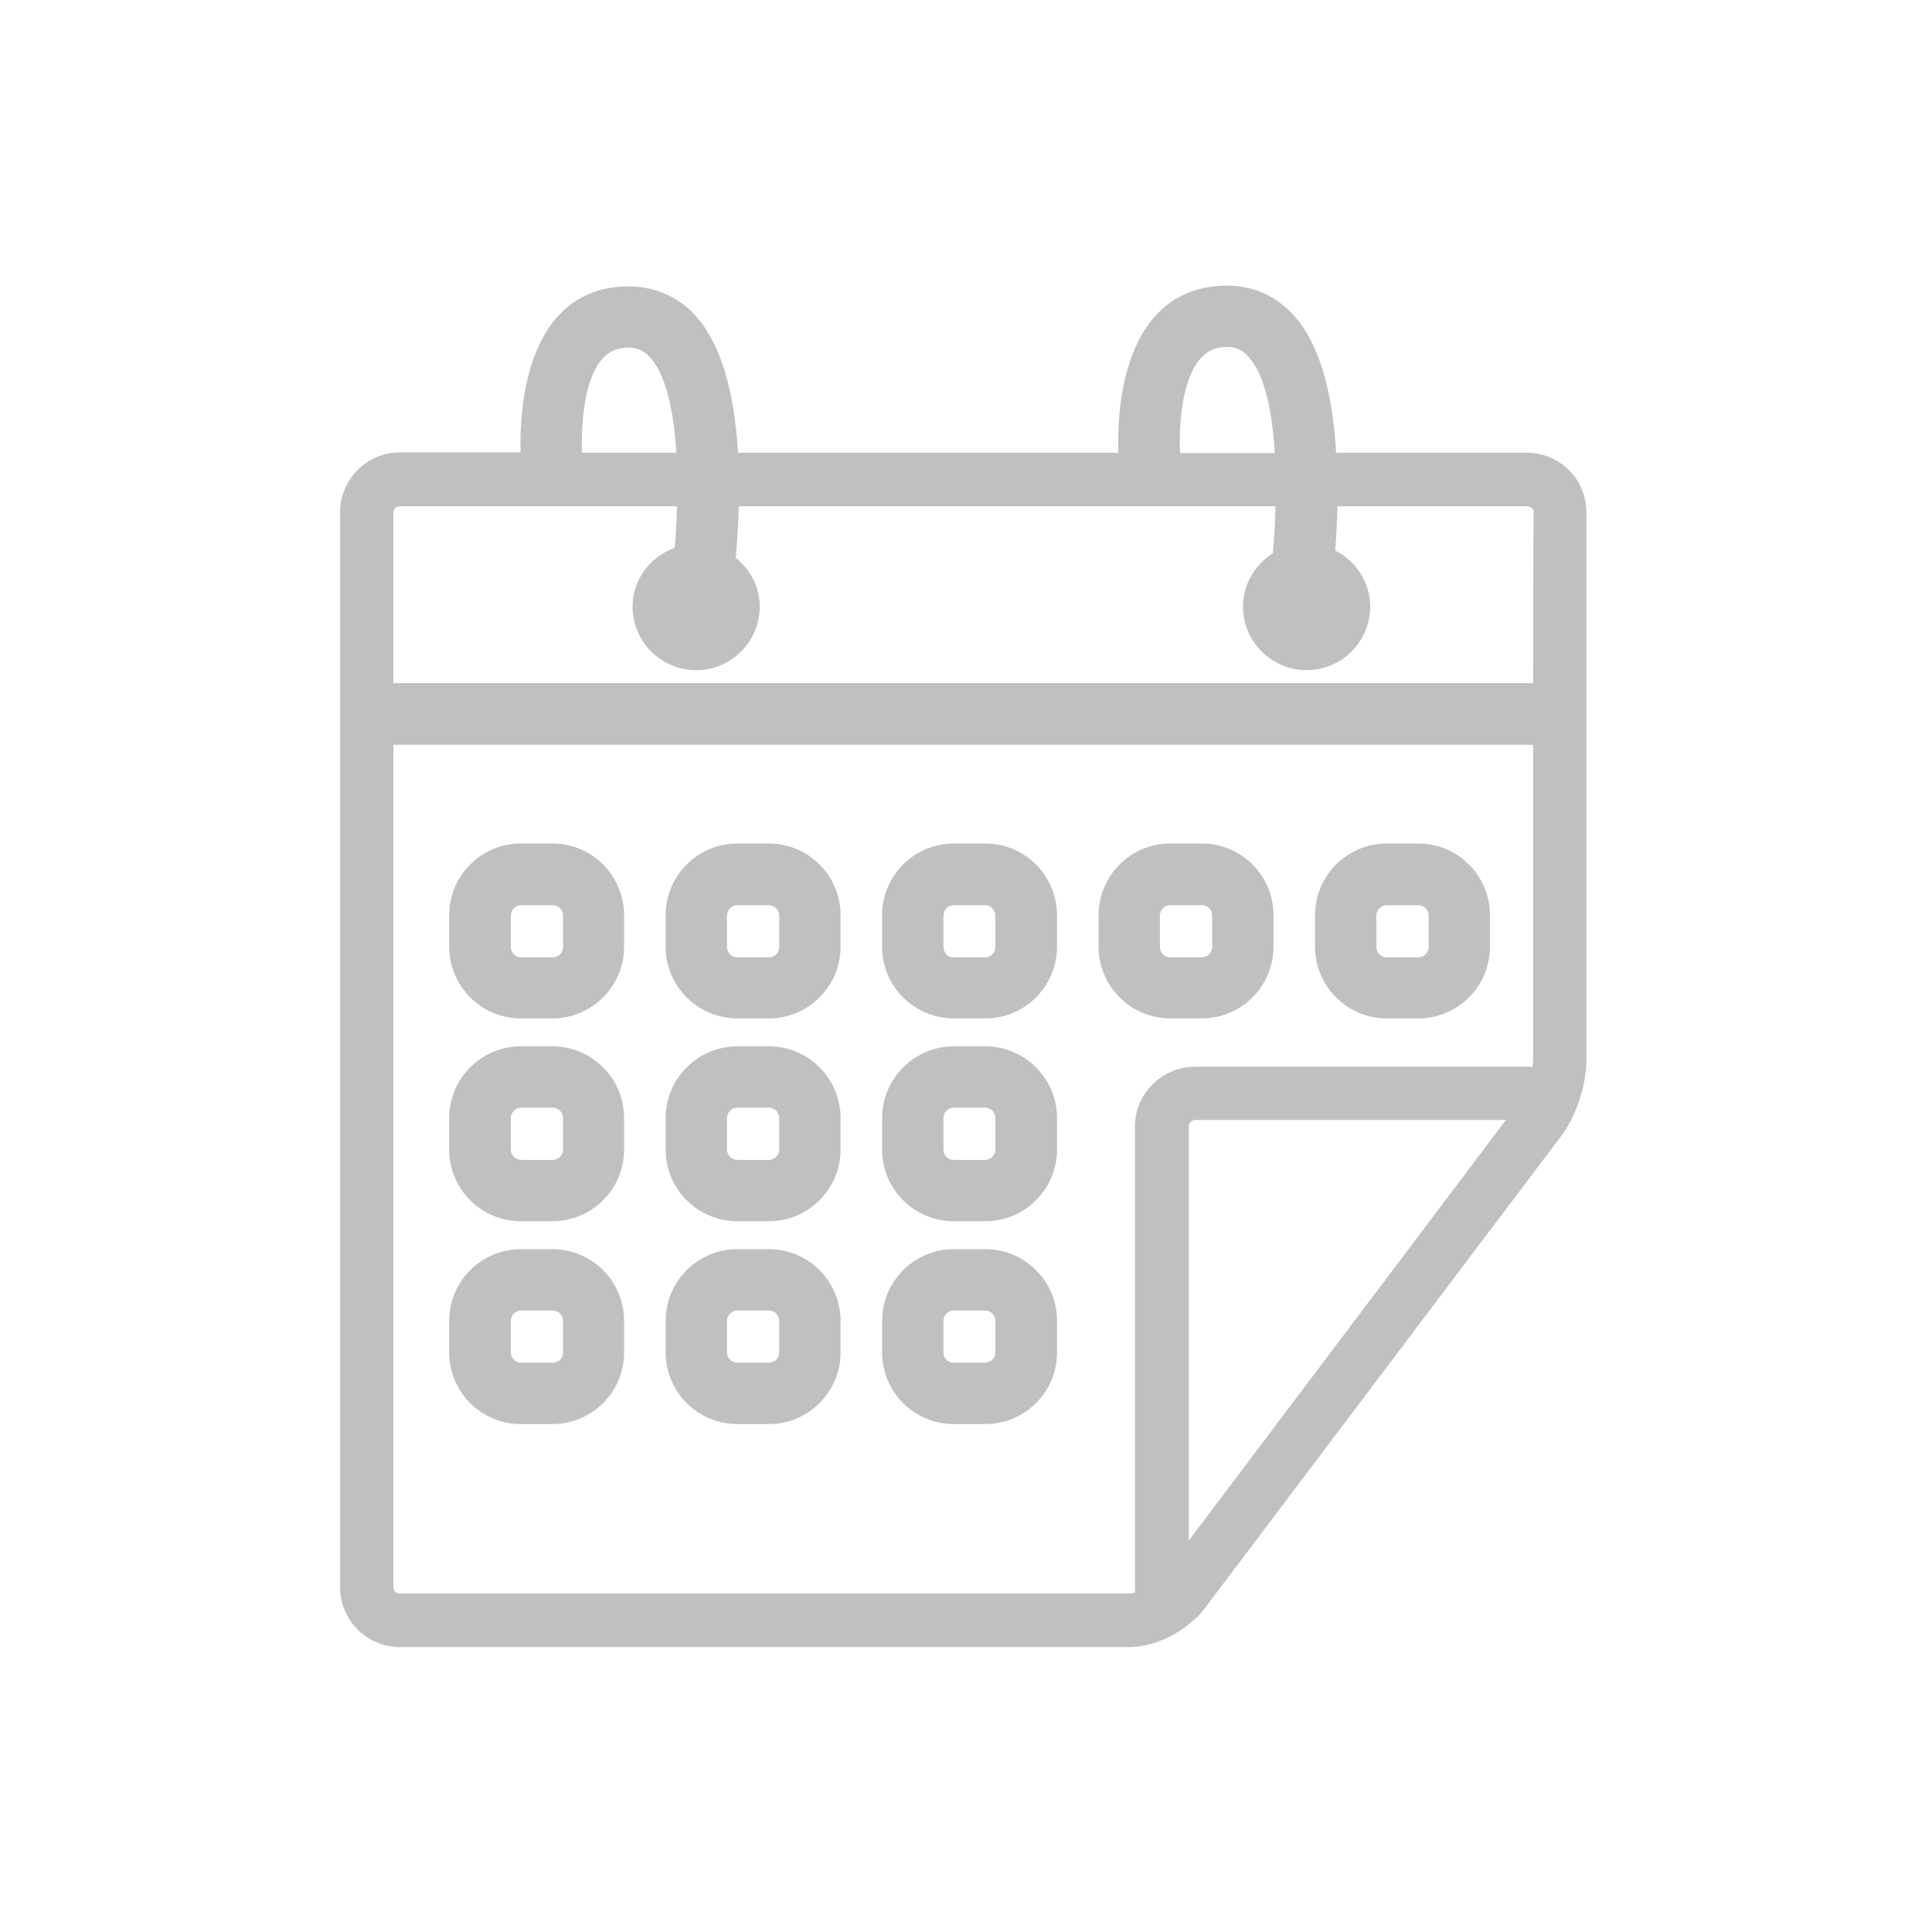
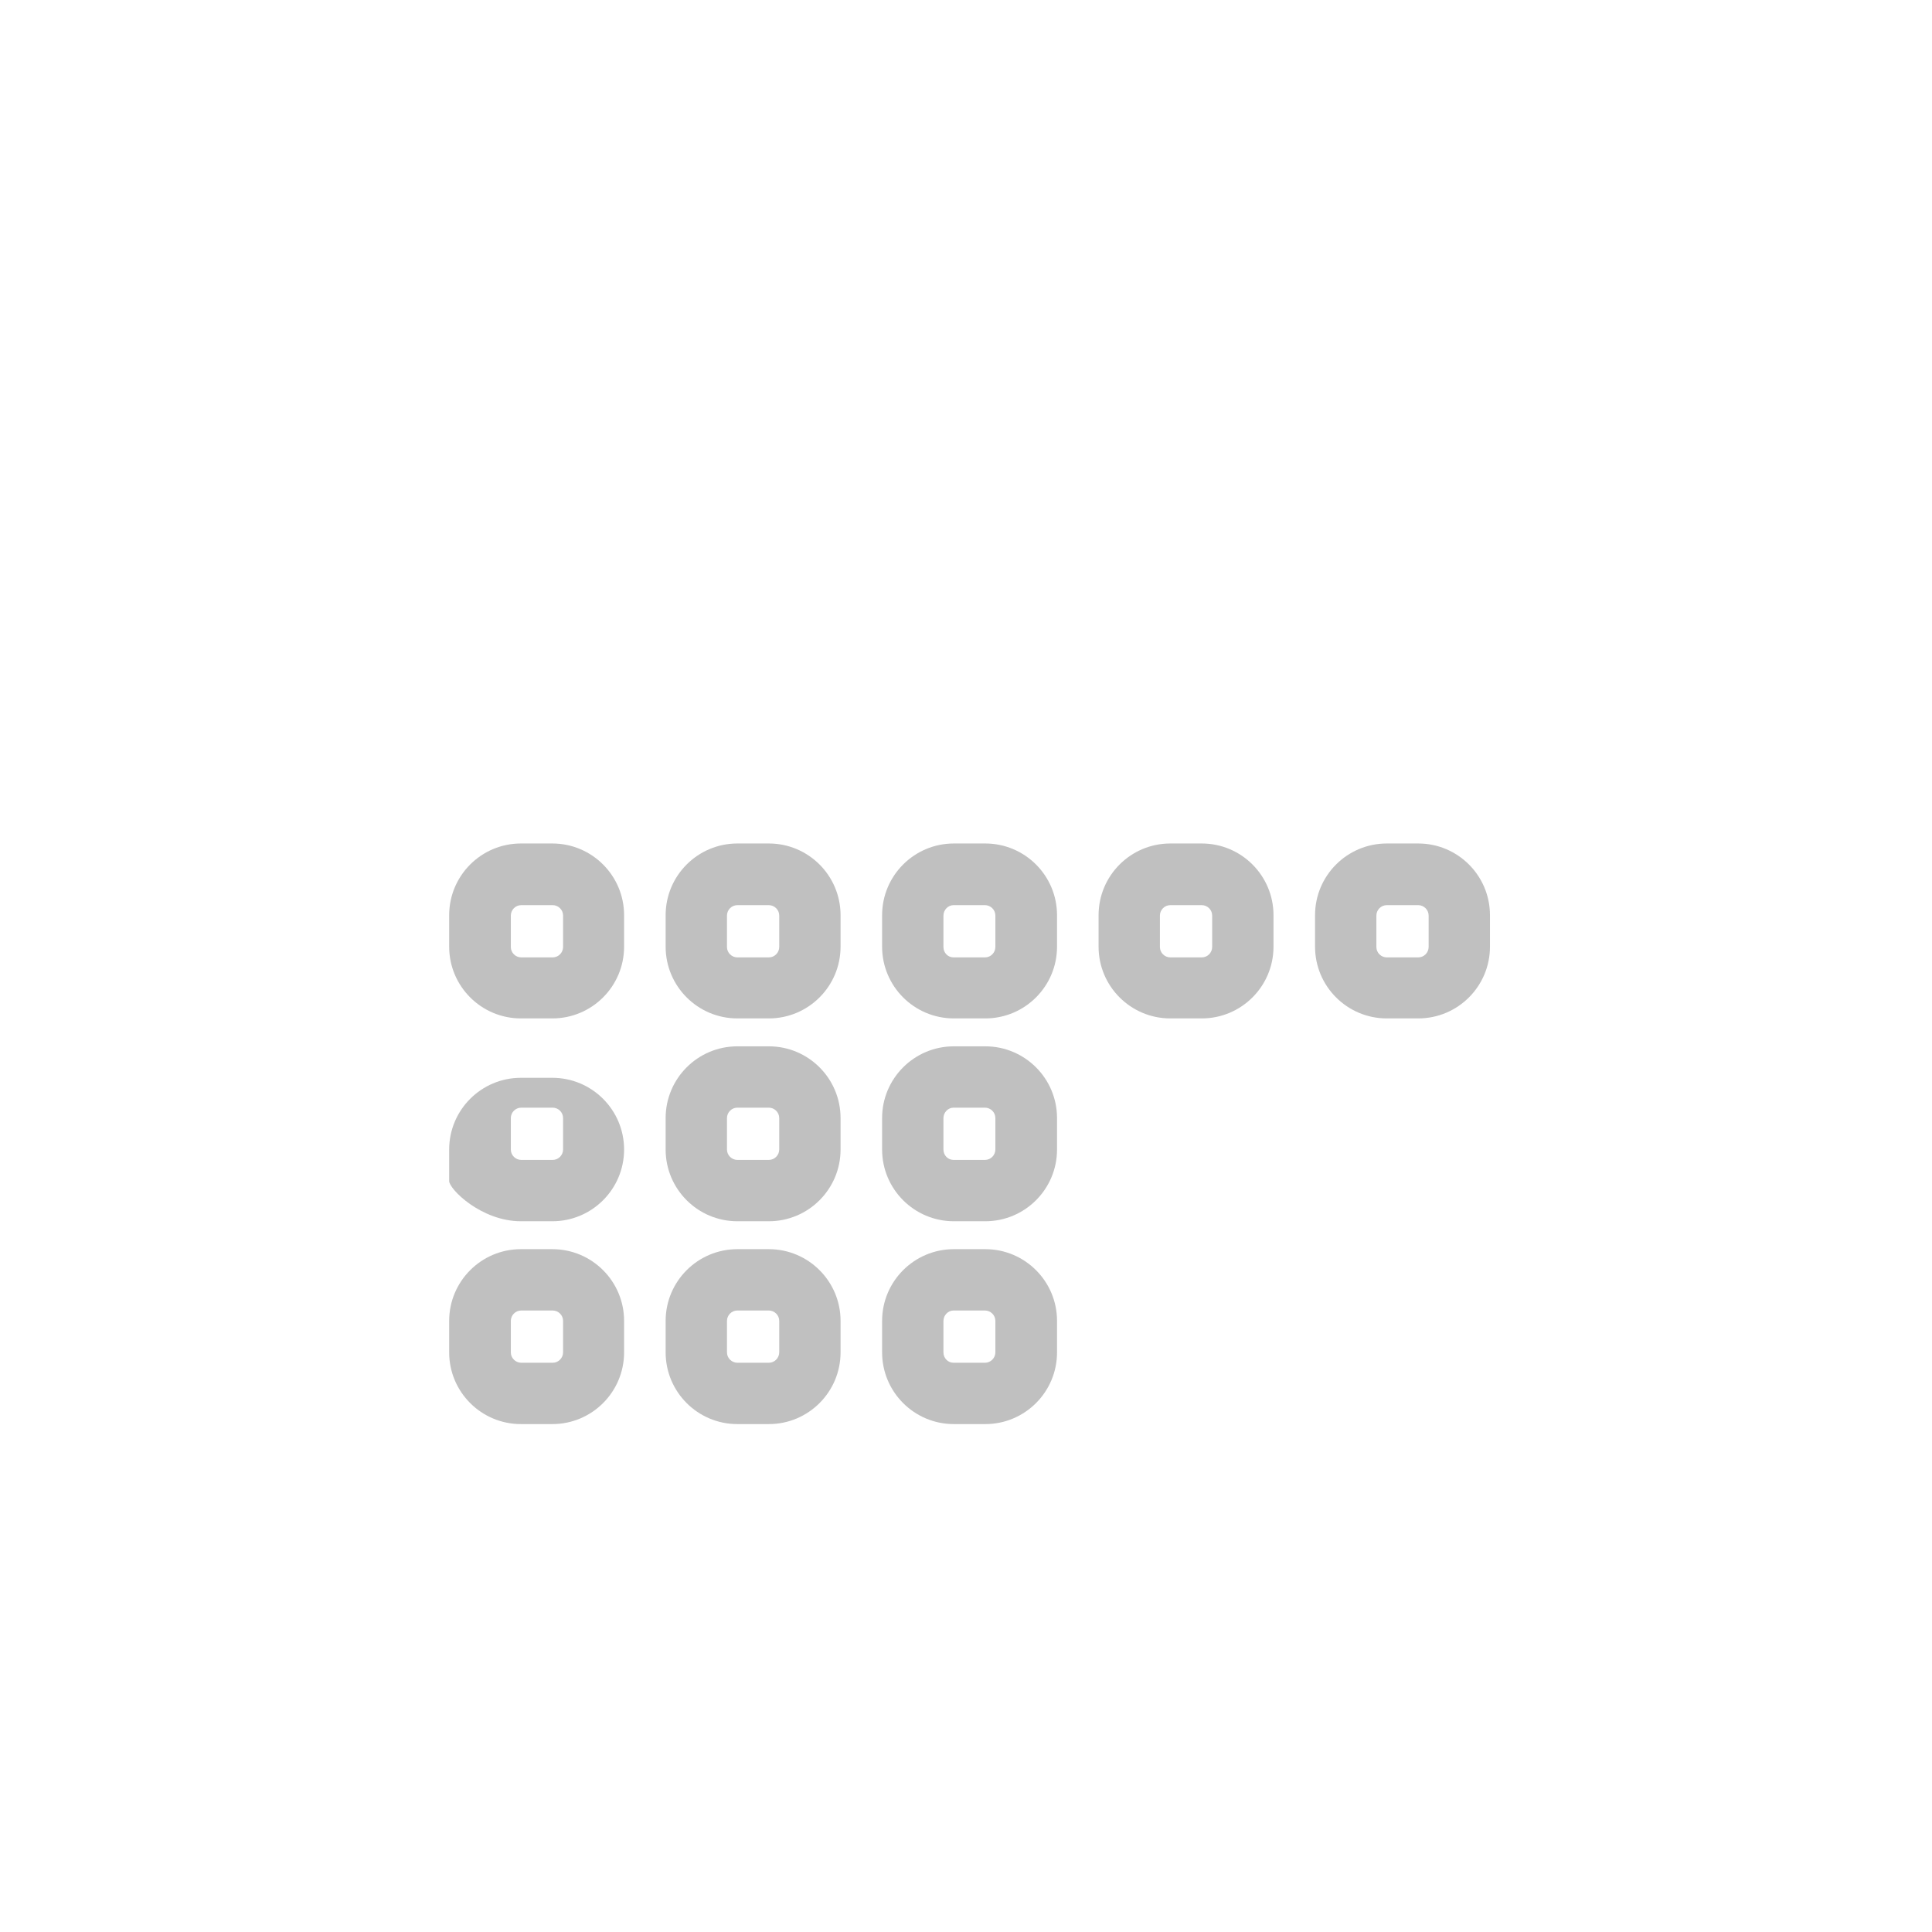
<svg xmlns="http://www.w3.org/2000/svg" version="1.1" id="Layer_1" x="0px" y="0px" viewBox="0 0 595.3 595.3" style="enable-background:new 0 0 595.3 595.3;" xml:space="preserve">
  <style type="text/css">
	.st0{fill:#C0C0C0;}
</style>
  <g>
    <g>
-       <path class="st0" d="M470.4,139.5h-58.7c-1.2-20.6-5.9-35.2-14-43.3c-6.4-6.6-15.1-9.3-24.9-7.8c-27.5,4.3-28.6,39.3-28.2,51.1    H227.4c-1.2-20.4-5.9-34.9-13.9-43.1c-6.4-6.5-15.1-9.2-24.9-7.8c-27.3,4.2-28.5,39.1-28.2,50.8h-37.2c-10.2,0-18.4,8.3-18.4,18.4    v331.3c0,10.2,8.3,18.4,18.4,18.4h224.7c6.5,0,14-3,19.3-7.8c1.4-1.1,2.6-2.2,3.6-3.6L481,350.1c4.6-6,7.8-15.8,7.8-23.3V157.9    C488.9,147.7,480.6,139.5,470.4,139.5z M375.8,107.1c3.6-0.6,6.2,0.1,8.5,2.4c4.7,4.7,7.6,15.1,8.5,30.1h-29.2    C363.1,129.8,364.5,108.8,375.8,107.1z M191.4,107.3c3.6-0.6,6.2,0.1,8.5,2.4c4.7,4.7,7.6,15,8.5,29.8h-29.1    C179.1,132.1,179.4,109.2,191.4,107.3z M366.3,474.7V347.1c0-1.1,0.9-2,2-2H464L366.3,474.7z M472.4,326.8c0,0.6-0.1,1.2-0.2,2    c-0.6-0.1-1.1-0.1-1.7-0.1H368.2c-10.2,0-18.5,8.3-18.5,18.4v142c0,0.6,0,1.1,0.1,1.6c-0.8,0.2-1.5,0.3-2,0.3H123.1    c-1.1,0-1.9-0.9-1.9-2V229.5h351.2V326.8z M472.4,210.5H121.2v-52.6h0c0-1.1,0.9-1.9,1.9-1.9h85.5c-0.1,4.2-0.3,8.5-0.7,12.8    c-7.7,2.8-13,9.9-13,18.1c0,10.8,8.8,19.6,19.6,19.6c10.8,0,19.6-8.8,19.6-19.6c0-5.8-2.7-11.2-7.4-15c0.5-5.4,0.8-10.8,0.9-15.9    H393c-0.1,4.7-0.4,9.6-0.8,14.5c-5.7,3.6-9.2,9.7-9.2,16.4c0,10.8,8.8,19.6,19.6,19.6c10.8,0,19.6-8.8,19.6-19.6    c0-7.3-4.3-14-10.8-17.3c0.4-4.6,0.6-9.1,0.7-13.6h58.5c1.1,0,2,0.9,2,1.9C472.4,157.9,472.4,210.5,472.4,210.5z" />
      <path class="st0" d="M160.5,313.8h9.7c12.2,0,22.1-9.9,22.1-22.1v-9.7c0-12.2-9.9-22.1-22.1-22.1h-9.7c-12.2,0-22.1,9.9-22.1,22.1    v9.7C138.4,303.9,148.3,313.8,160.5,313.8z M157.4,282.1c0-1.7,1.4-3.2,3.2-3.2h9.7c1.7,0,3.2,1.4,3.2,3.2v9.7    c0,1.7-1.4,3.2-3.2,3.2h-9.7c-1.7,0-3.2-1.4-3.2-3.2V282.1z" />
      <path class="st0" d="M227.2,313.8h9.7c12.2,0,22.1-9.9,22.1-22.1v-9.7c0-12.2-9.9-22.1-22.1-22.1h-9.7c-12.2,0-22.1,9.9-22.1,22.1    v9.7C205.1,303.9,215,313.8,227.2,313.8z M224,282.1c0-1.7,1.4-3.2,3.2-3.2h9.7c1.7,0,3.2,1.4,3.2,3.2v9.7c0,1.7-1.4,3.2-3.2,3.2    h-9.7c-1.7,0-3.2-1.4-3.2-3.2V282.1z" />
      <path class="st0" d="M293.9,313.8h9.7c12.2,0,22.1-9.9,22.1-22.1v-9.7c0-12.2-9.9-22.1-22.1-22.1h-9.7c-12.2,0-22.1,9.9-22.1,22.1    v9.7C271.8,303.9,281.7,313.8,293.9,313.8z M290.7,282.1c0-1.7,1.4-3.2,3.1-3.2h9.7c1.7,0,3.2,1.4,3.2,3.2v9.7    c0,1.7-1.4,3.2-3.2,3.2h-9.7c-1.7,0-3.1-1.4-3.1-3.2V282.1z" />
-       <path class="st0" d="M160.5,376.3h9.7c12.2,0,22.1-9.9,22.1-22.1v-9.7c0-12.2-9.9-22.1-22.1-22.1h-9.7c-12.2,0-22.1,9.9-22.1,22.1    v9.7C138.4,366.4,148.3,376.3,160.5,376.3z M157.4,344.5c0-1.7,1.4-3.2,3.2-3.2h9.7c1.7,0,3.2,1.4,3.2,3.2v9.7    c0,1.7-1.4,3.2-3.2,3.2h-9.7c-1.7,0-3.2-1.4-3.2-3.2V344.5z" />
+       <path class="st0" d="M160.5,376.3h9.7c12.2,0,22.1-9.9,22.1-22.1c0-12.2-9.9-22.1-22.1-22.1h-9.7c-12.2,0-22.1,9.9-22.1,22.1    v9.7C138.4,366.4,148.3,376.3,160.5,376.3z M157.4,344.5c0-1.7,1.4-3.2,3.2-3.2h9.7c1.7,0,3.2,1.4,3.2,3.2v9.7    c0,1.7-1.4,3.2-3.2,3.2h-9.7c-1.7,0-3.2-1.4-3.2-3.2V344.5z" />
      <path class="st0" d="M227.2,376.3h9.7c12.2,0,22.1-9.9,22.1-22.1v-9.7c0-12.2-9.9-22.1-22.1-22.1h-9.7c-12.2,0-22.1,9.9-22.1,22.1    v9.7C205.1,366.4,215,376.3,227.2,376.3z M224,344.5c0-1.7,1.4-3.2,3.2-3.2h9.7c1.7,0,3.2,1.4,3.2,3.2v9.7c0,1.7-1.4,3.2-3.2,3.2    h-9.7c-1.7,0-3.2-1.4-3.2-3.2V344.5z" />
      <path class="st0" d="M293.9,376.3h9.7c12.2,0,22.1-9.9,22.1-22.1v-9.7c0-12.2-9.9-22.1-22.1-22.1h-9.7c-12.2,0-22.1,9.9-22.1,22.1    v9.7C271.8,366.4,281.7,376.3,293.9,376.3z M290.7,344.5c0-1.7,1.4-3.2,3.1-3.2h9.7c1.7,0,3.2,1.4,3.2,3.2v9.7    c0,1.7-1.4,3.2-3.2,3.2h-9.7c-1.7,0-3.1-1.4-3.1-3.2V344.5z" />
      <path class="st0" d="M160.5,438.8h9.7c12.2,0,22.1-9.9,22.1-22.1V407c0-12.2-9.9-22.1-22.1-22.1h-9.7c-12.2,0-22.1,9.9-22.1,22.1    v9.7C138.4,428.9,148.3,438.8,160.5,438.8z M157.4,407c0-1.7,1.4-3.2,3.2-3.2h9.7c1.7,0,3.2,1.4,3.2,3.2v9.7    c0,1.7-1.4,3.2-3.2,3.2h-9.7c-1.7,0-3.2-1.4-3.2-3.2V407z" />
      <path class="st0" d="M227.2,438.8h9.7c12.2,0,22.1-9.9,22.1-22.1V407c0-12.2-9.9-22.1-22.1-22.1h-9.7c-12.2,0-22.1,9.9-22.1,22.1    v9.7C205.1,428.9,215,438.8,227.2,438.8z M224,407c0-1.7,1.4-3.2,3.2-3.2h9.7c1.7,0,3.2,1.4,3.2,3.2v9.7c0,1.7-1.4,3.2-3.2,3.2    h-9.7c-1.7,0-3.2-1.4-3.2-3.2V407z" />
      <path class="st0" d="M293.9,438.8h9.7c12.2,0,22.1-9.9,22.1-22.1V407c0-12.2-9.9-22.1-22.1-22.1h-9.7c-12.2,0-22.1,9.9-22.1,22.1    v9.7C271.8,428.9,281.7,438.8,293.9,438.8z M290.7,407c0-1.7,1.4-3.2,3.1-3.2h9.7c1.7,0,3.2,1.4,3.2,3.2v9.7    c0,1.7-1.4,3.2-3.2,3.2h-9.7c-1.7,0-3.1-1.4-3.1-3.2V407z" />
      <path class="st0" d="M360.6,313.8h9.7c12.2,0,22.1-9.9,22.1-22.1v-9.7c0-12.2-9.9-22.1-22.1-22.1h-9.7c-12.2,0-22.1,9.9-22.1,22.1    v9.7C338.5,303.9,348.4,313.8,360.6,313.8z M357.4,282.1c0-1.7,1.4-3.2,3.2-3.2h9.7c1.7,0,3.2,1.4,3.2,3.2v9.7    c0,1.7-1.4,3.2-3.2,3.2h-9.7c-1.7,0-3.2-1.4-3.2-3.2V282.1z" />
      <path class="st0" d="M427.3,313.8h9.7c12.2,0,22.1-9.9,22.1-22.1v-9.7c0-12.2-9.9-22.1-22.1-22.1h-9.7c-12.2,0-22.1,9.9-22.1,22.1    v9.7C405.2,303.9,415.1,313.8,427.3,313.8z M424.1,282.1c0-1.7,1.4-3.2,3.2-3.2h9.7c1.7,0,3.2,1.4,3.2,3.2v9.7    c0,1.7-1.4,3.2-3.2,3.2h-9.7c-1.7,0-3.2-1.4-3.2-3.2C424.1,291.7,424.1,282.1,424.1,282.1z" />
    </g>
  </g>
</svg>